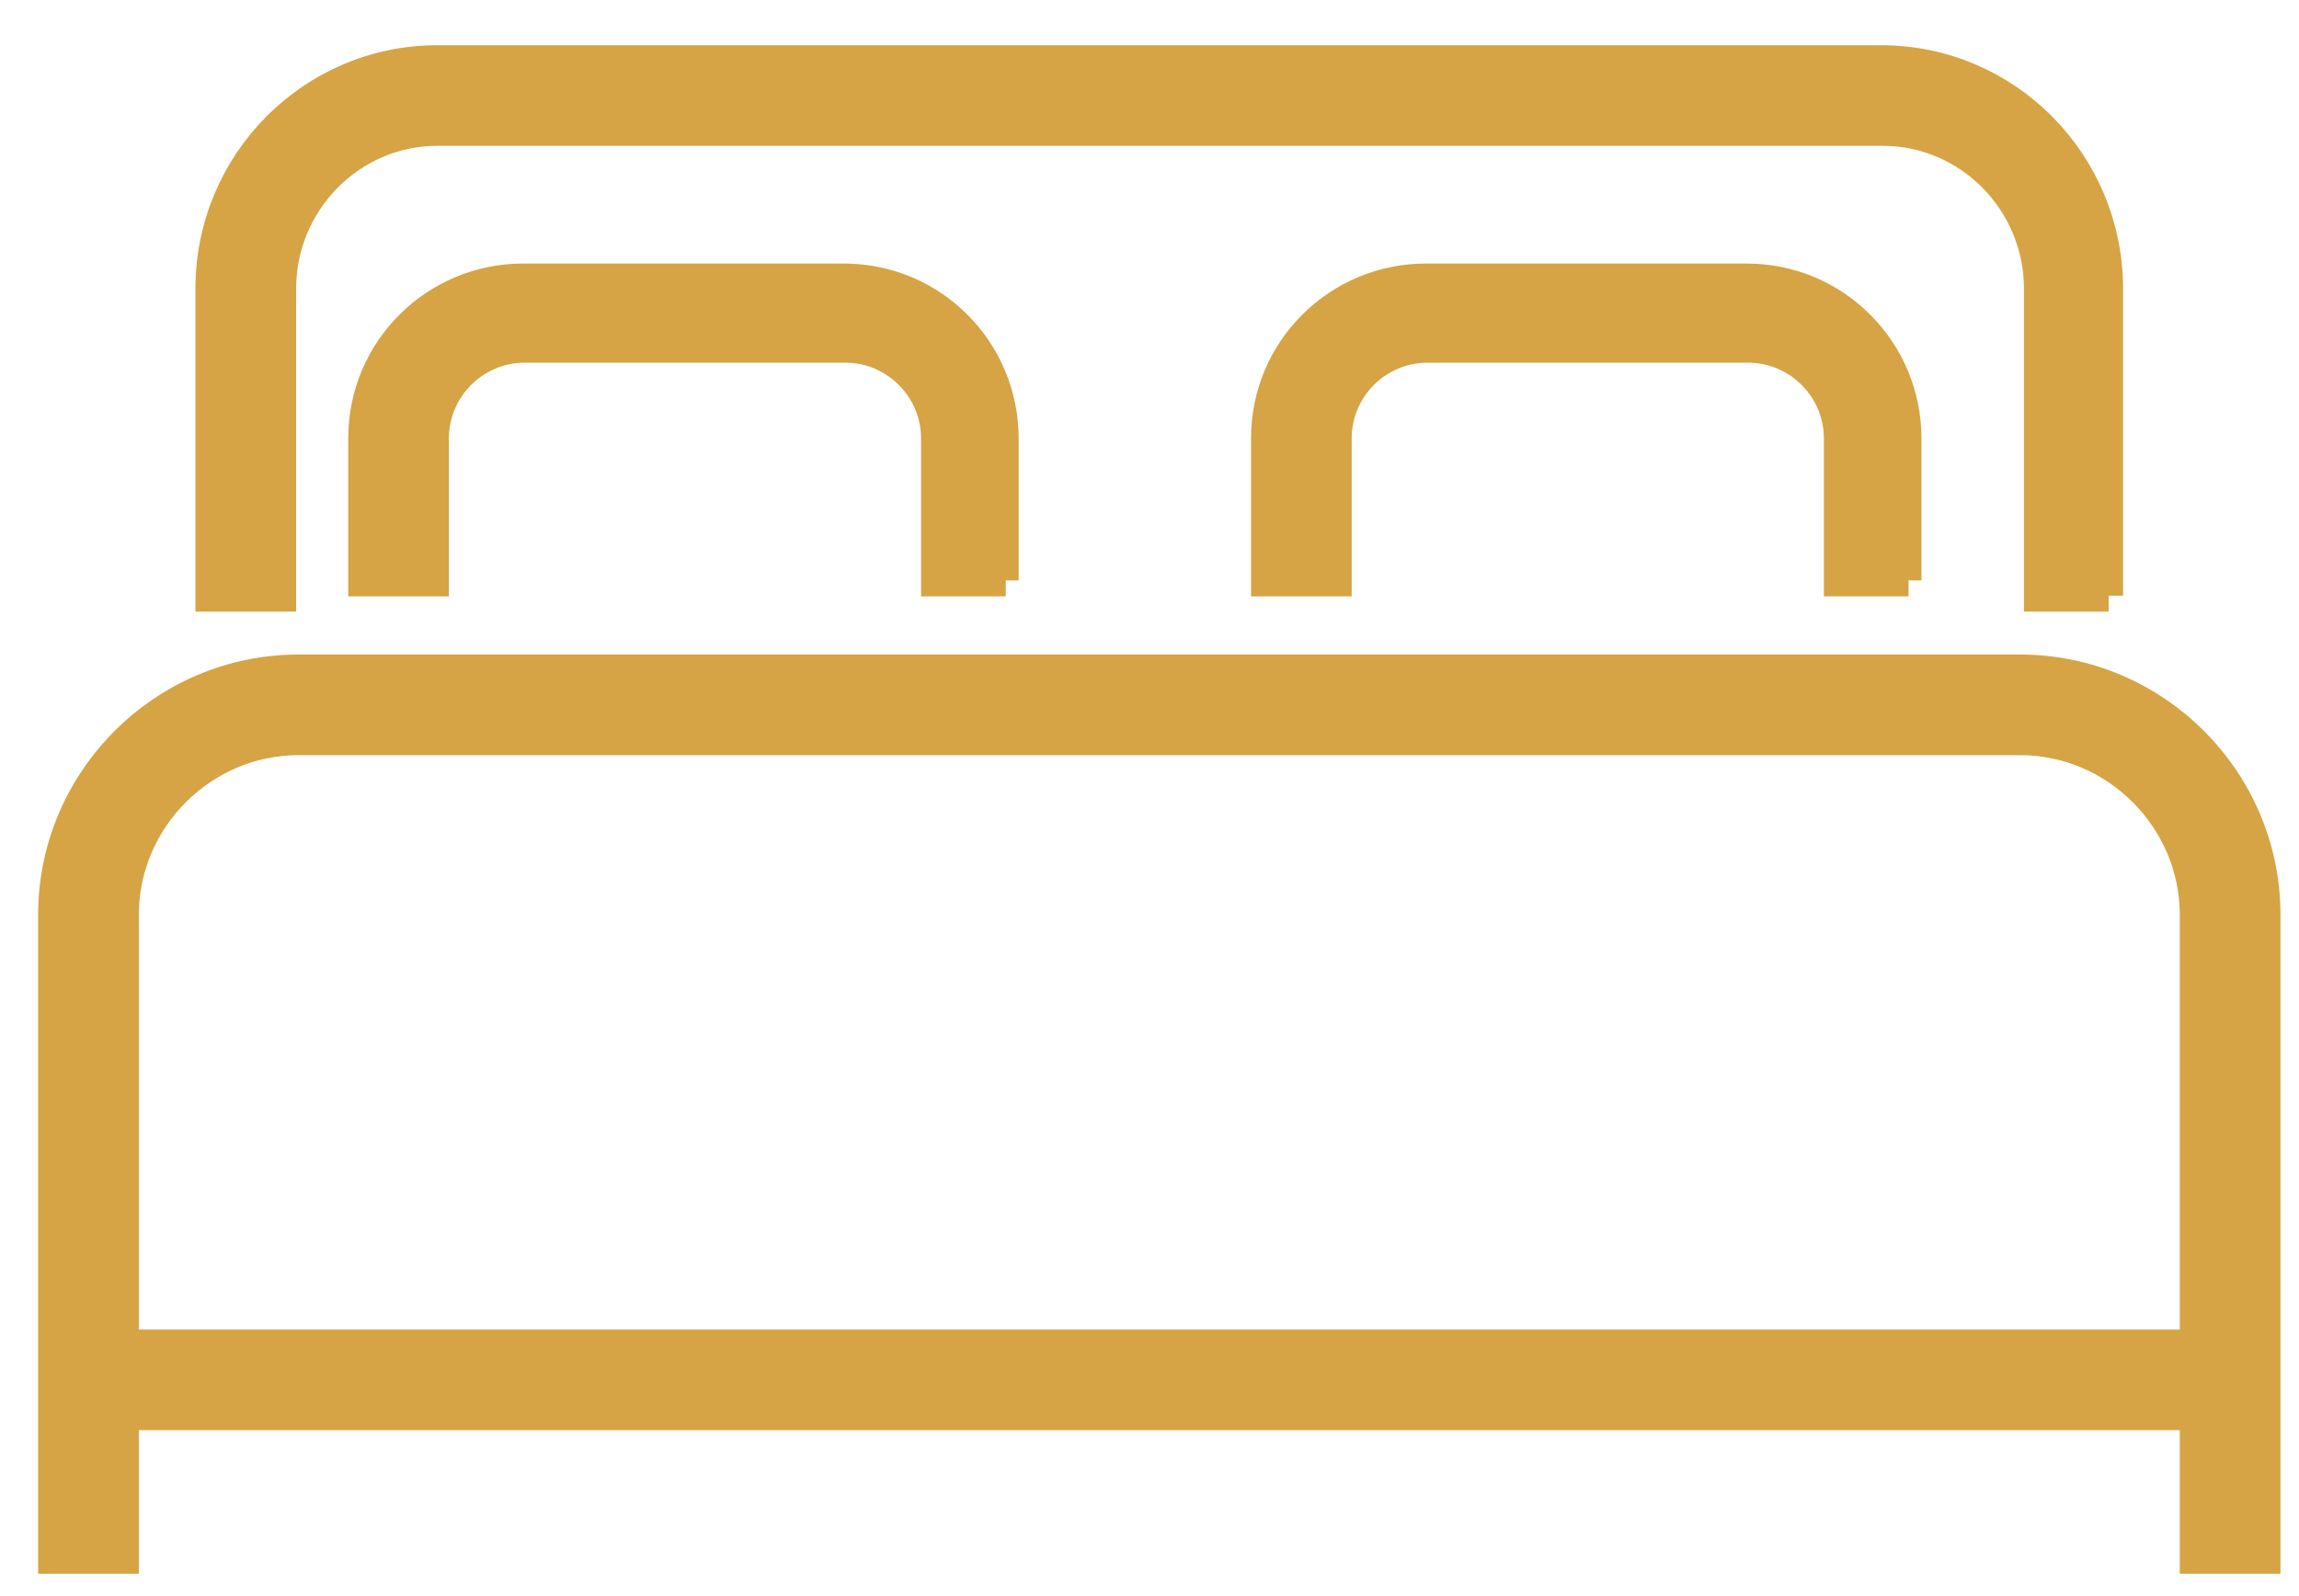
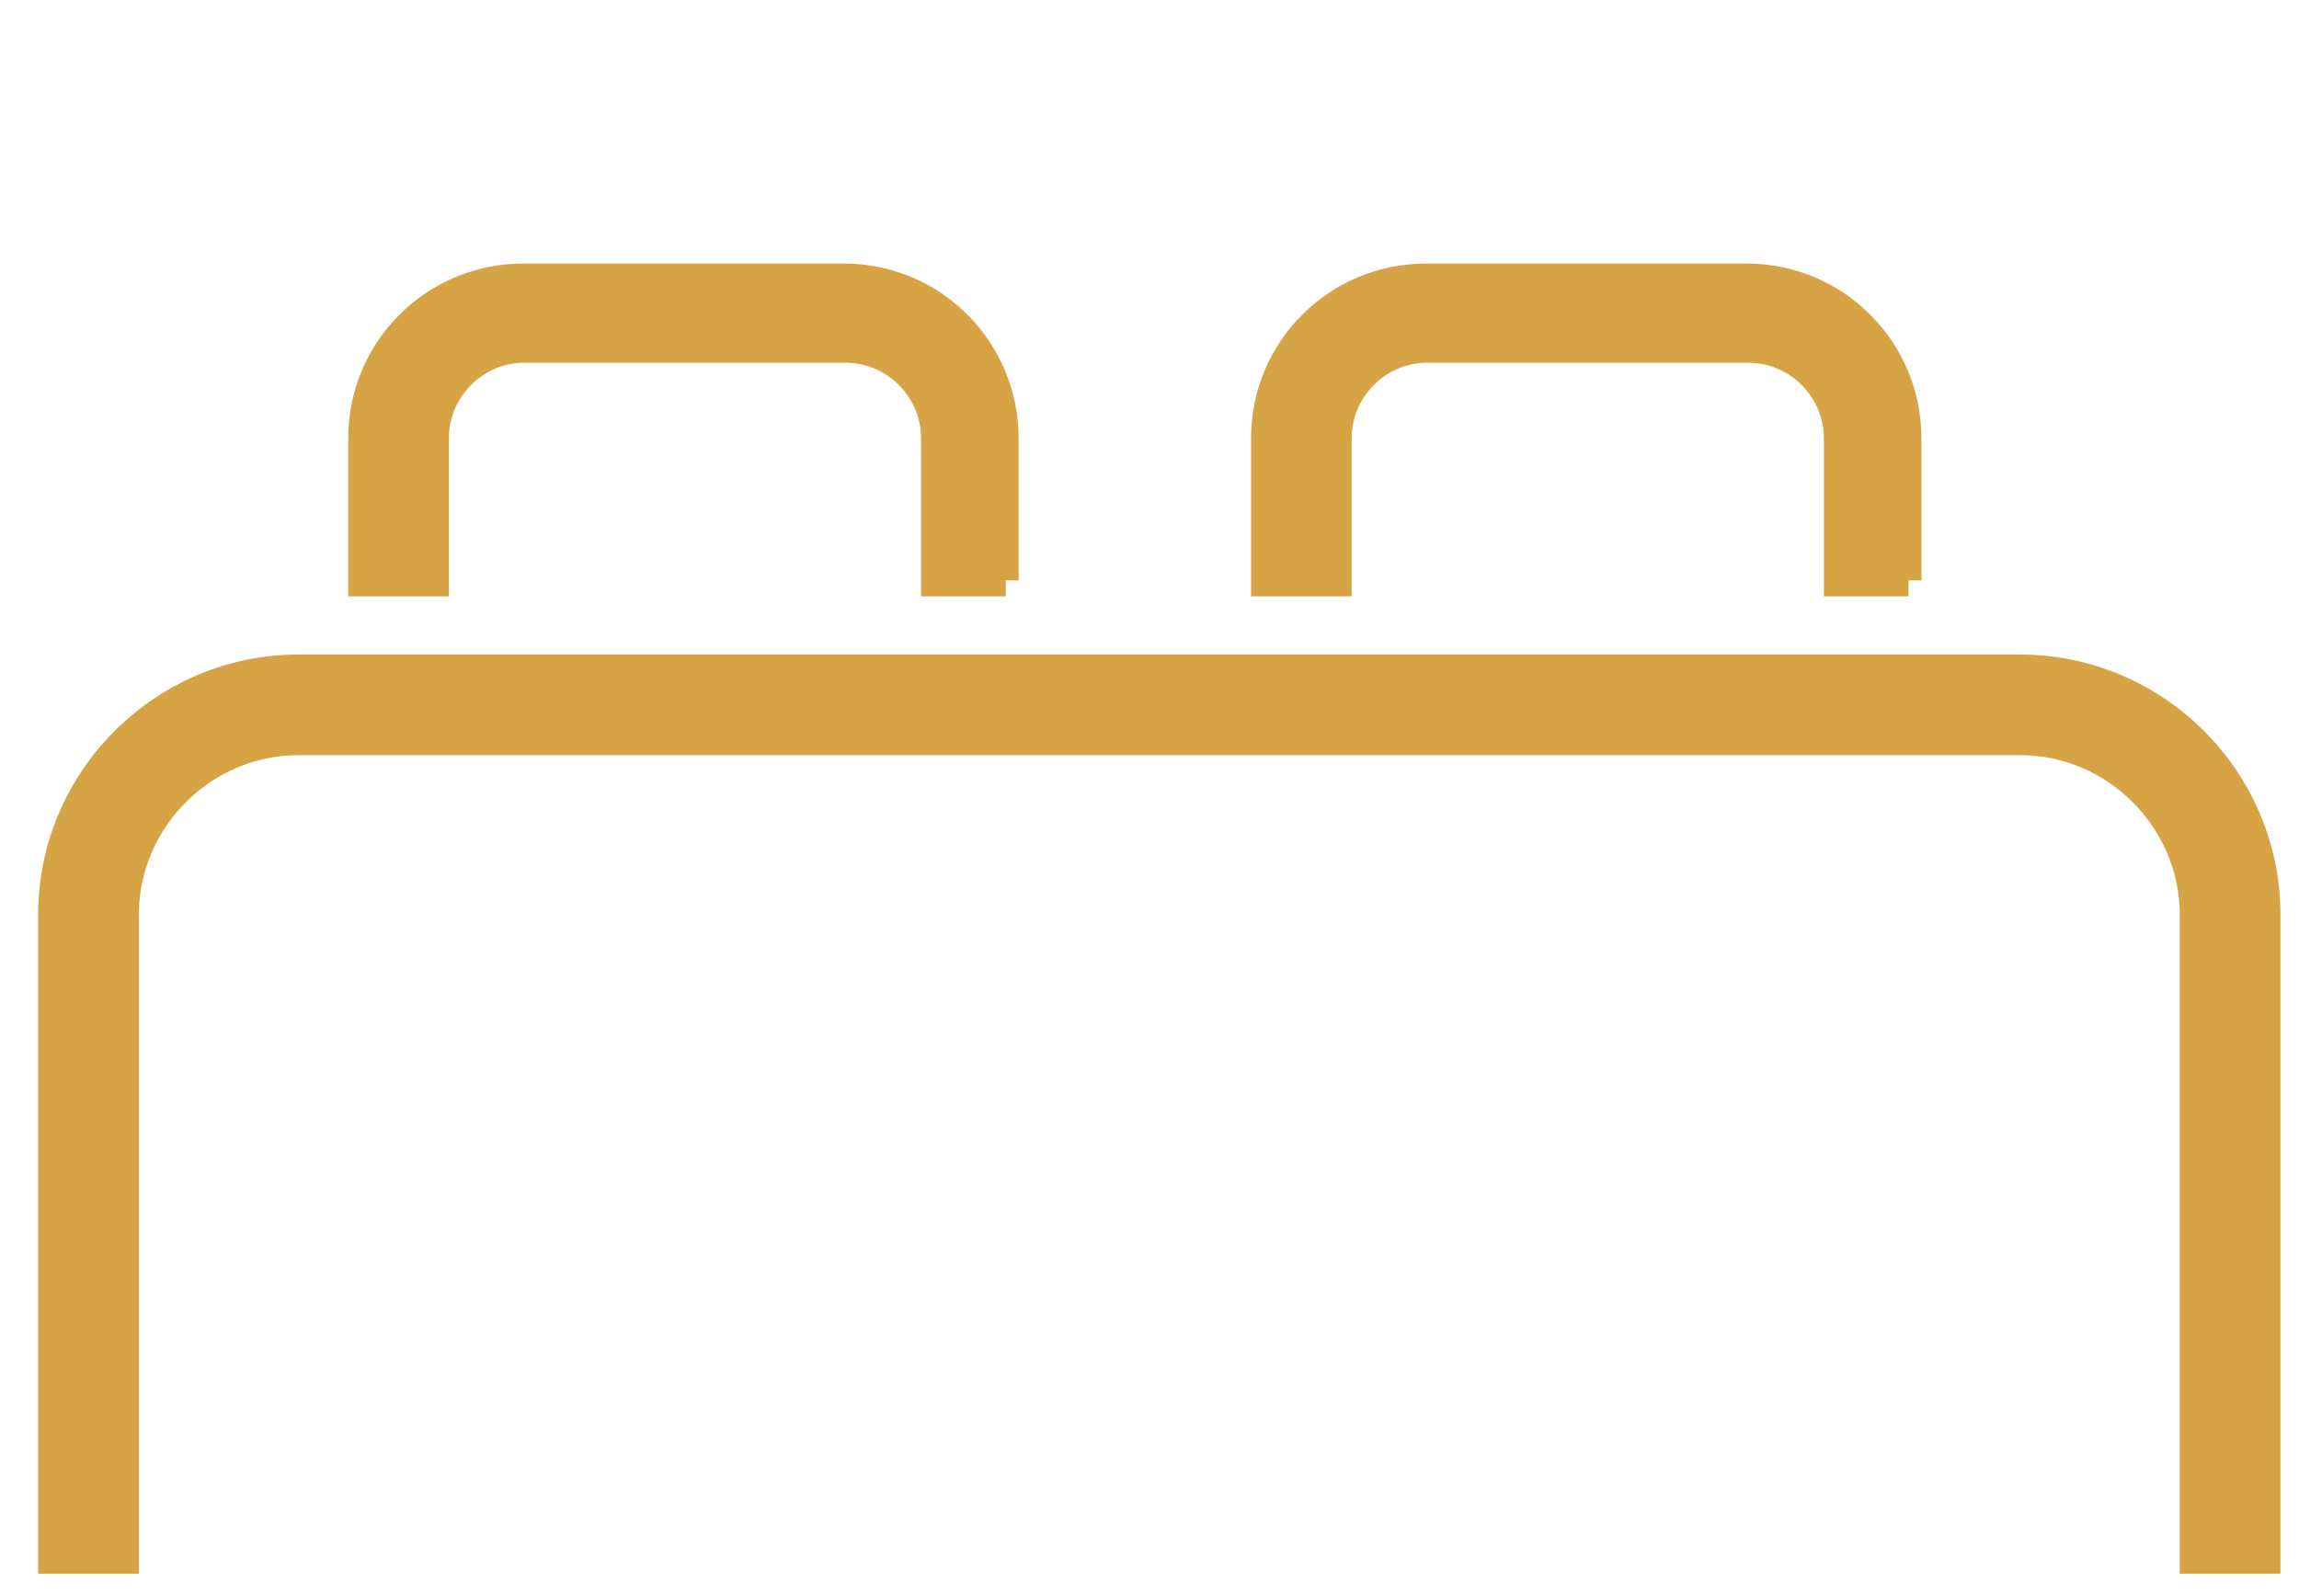
<svg xmlns="http://www.w3.org/2000/svg" width="36" height="25" viewBox="0 0 36 25" fill="none">
  <path d="M35.46 24.4H34.383V14.329C34.383 12.822 33.139 11.578 31.633 11.578H4.674C3.167 11.578 1.924 12.822 1.924 14.329V24.4H0.847V14.329C0.847 12.224 2.569 10.502 4.674 10.502H31.633C33.737 10.502 35.46 12.224 35.46 14.329V24.4Z" fill="#D6A445" stroke="#D6A445" stroke-width="0.5" />
-   <path d="M34.933 21.075H1.397V22.151H34.933V21.075Z" fill="#D6A445" stroke="#D6A445" stroke-width="0.5" />
-   <path d="M33.019 9.33H31.943V4.522C31.943 3.159 30.843 2.034 29.479 2.034H6.851C5.487 2.034 4.387 3.159 4.387 4.522V9.33H3.31V4.522C3.31 2.561 4.889 0.958 6.851 0.958H29.455C31.417 0.958 32.995 2.561 32.995 4.522V9.33H33.019Z" fill="#D6A445" stroke="#D6A445" stroke-width="0.5" />
  <path d="M15.749 9.091H14.673V6.866C14.673 6.077 14.027 5.431 13.238 5.431H8.214C7.425 5.431 6.779 6.077 6.779 6.866V9.091H5.703V6.866C5.703 5.479 6.827 4.378 8.19 4.378H13.214C14.601 4.378 15.701 5.503 15.701 6.866V9.091H15.749Z" fill="#D6A445" stroke="#D6A445" stroke-width="0.5" />
  <path d="M29.886 9.091H28.81V6.866C28.81 6.077 28.164 5.431 27.374 5.431H22.351C21.562 5.431 20.916 6.077 20.916 6.866V9.091H19.84V6.866C19.84 5.479 20.964 4.378 22.327 4.378H27.351C28.738 4.378 29.838 5.503 29.838 6.866V9.091H29.886Z" fill="#D6A445" stroke="#D6A445" stroke-width="0.5" />
</svg>